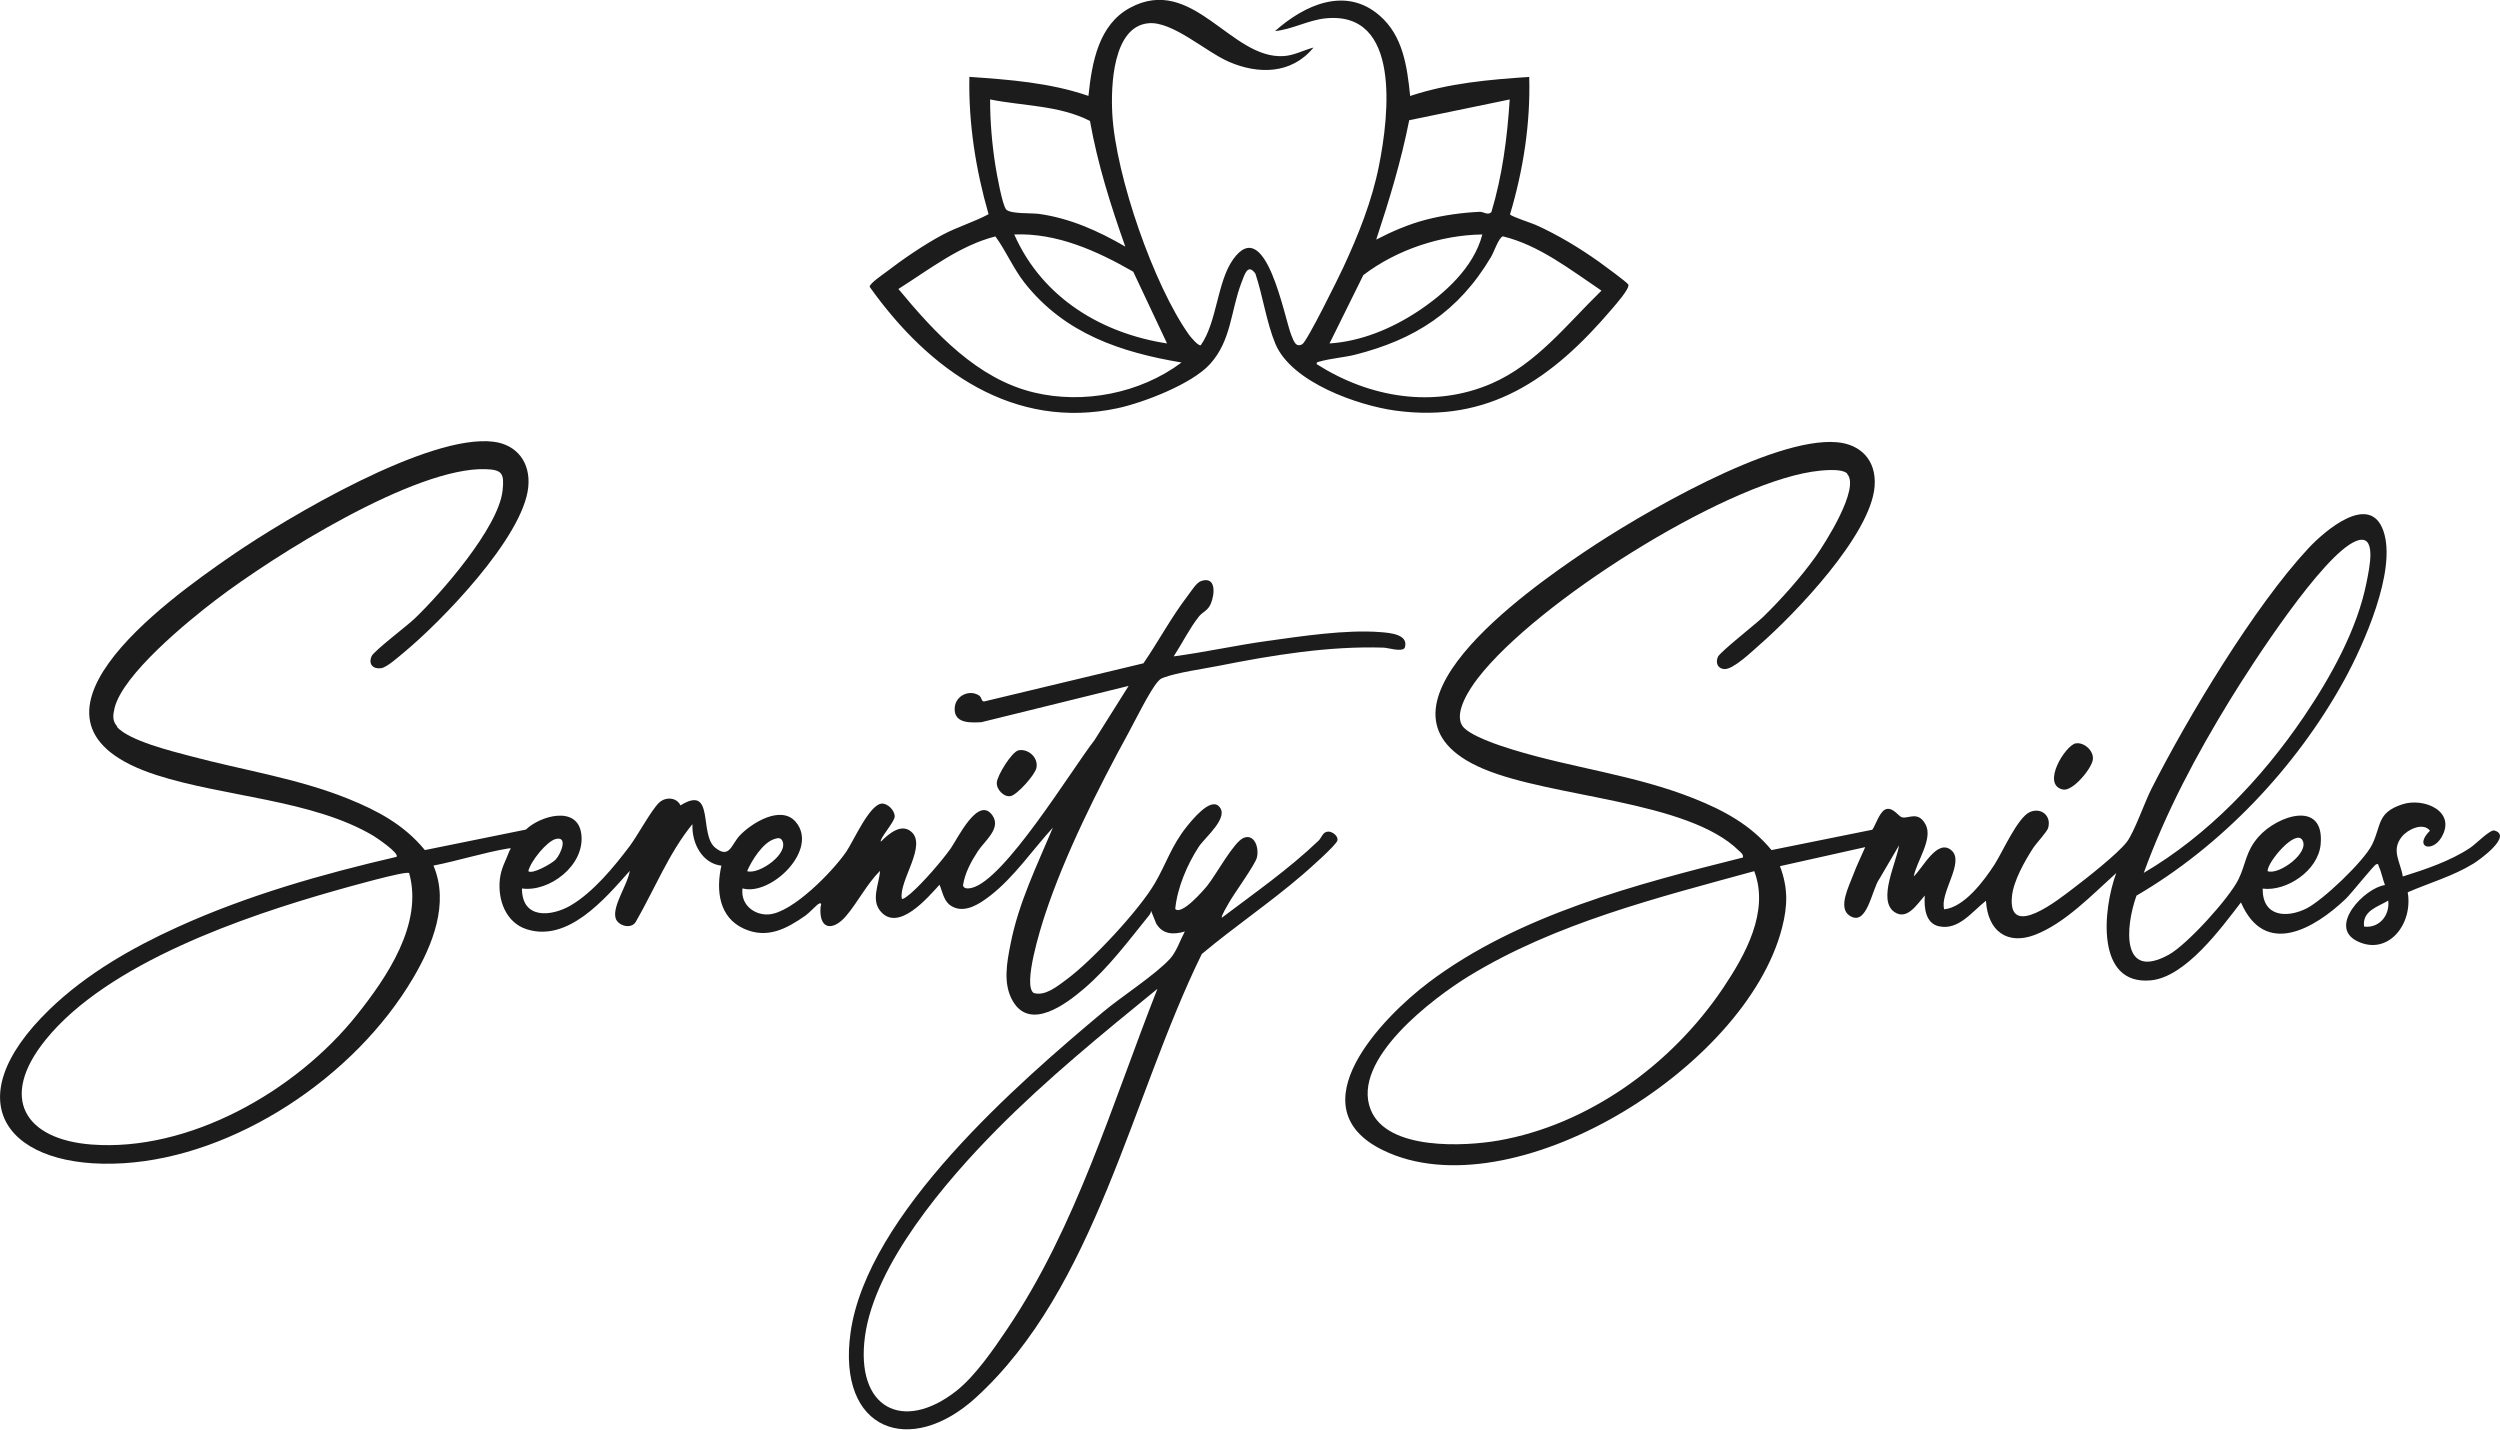
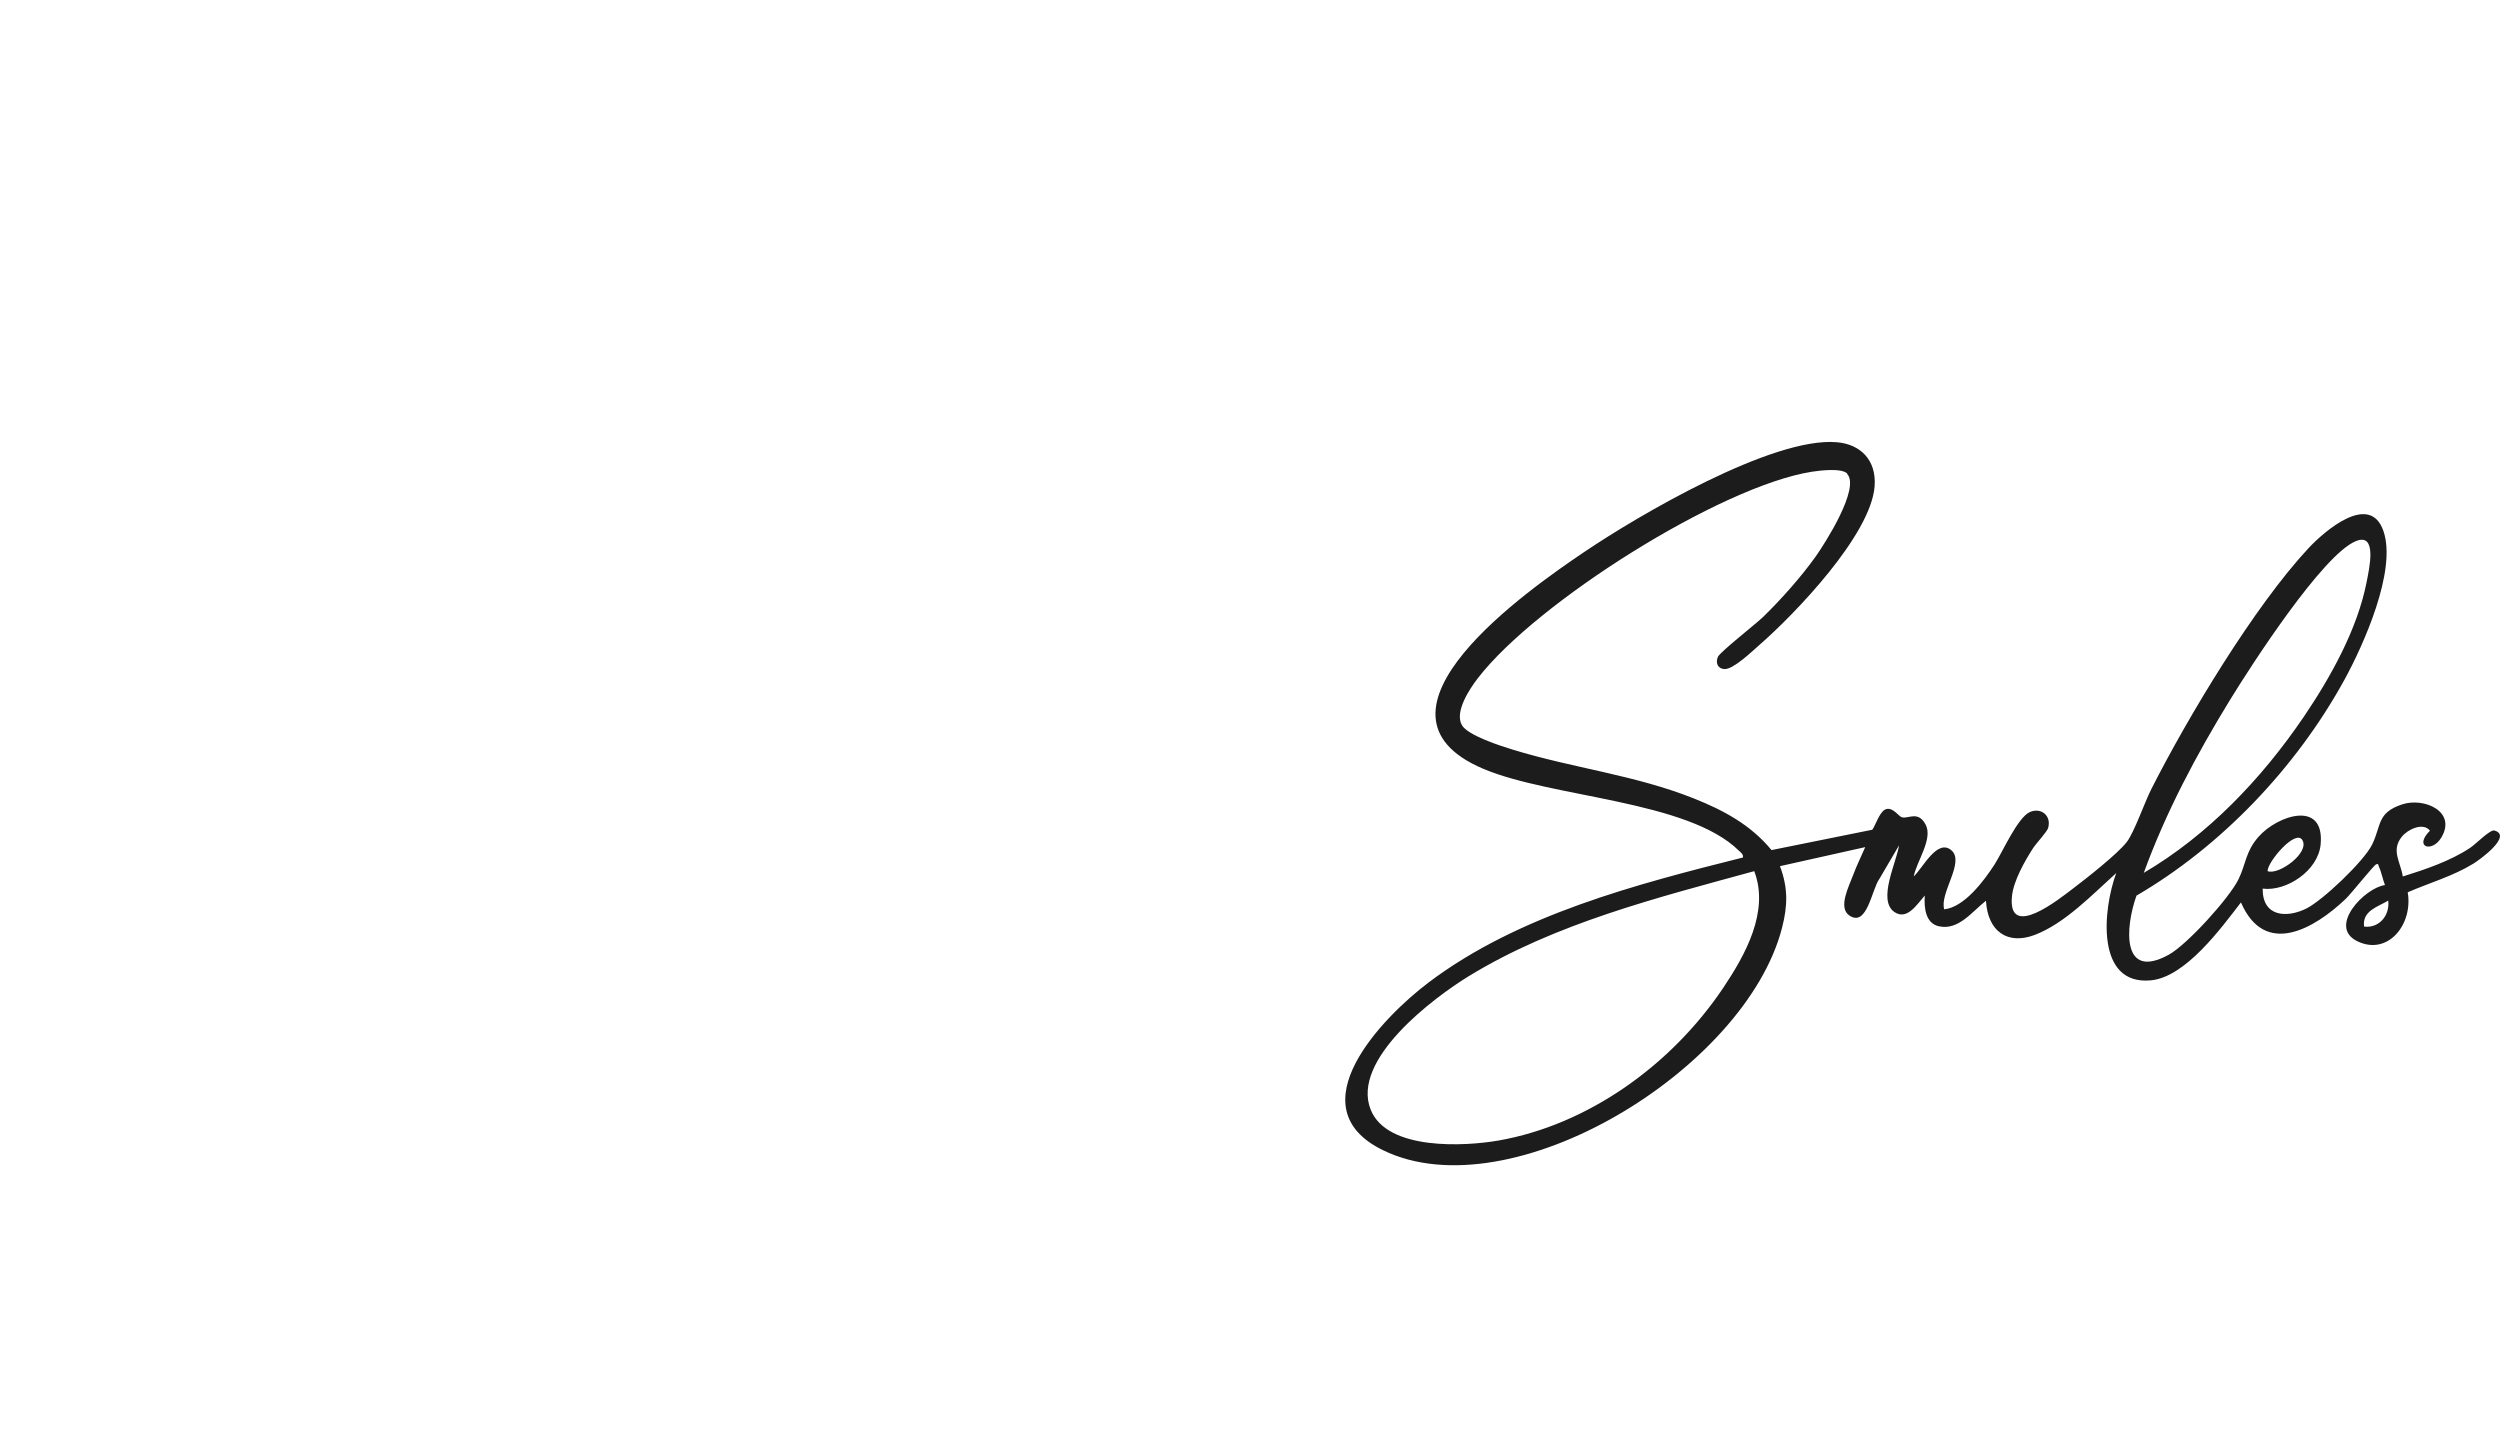
<svg xmlns="http://www.w3.org/2000/svg" width="327" height="187" viewBox="0 0 327 187" fill="none">
  <g clip-path="url(#clip0_10373_655)">
-     <path d="M15.302 95.086C16.925 96.908 22.532 98.267 24.91 98.9C31.806 100.75 38.904 101.797 45.59 104.497C49.389 106.036 52.855 107.877 55.575 111.19L68.788 108.509C70.657 106.697 75.562 105.29 76.036 109.104C76.545 113.219 71.798 116.722 68.271 116.212C68.271 120.29 72.14 119.893 74.65 118.43C77.554 116.731 80.3 113.418 82.371 110.661C83.397 109.293 85.24 105.875 86.231 104.969C87.065 104.205 88.504 104.271 89.004 105.347C93.54 102.534 91.382 109.132 93.549 110.878C95.435 112.398 95.655 110.444 96.769 109.274C98.366 107.603 102.165 105.281 104.069 107.49C107.184 111.114 100.823 117.25 97.12 116.202C96.839 118.364 98.708 119.752 100.586 119.601C103.674 119.355 108.868 114.05 110.676 111.426C111.667 109.982 113.712 105.215 115.344 105.111C116.098 105.064 117.055 106.008 117.028 106.81C117.002 107.518 114.966 109.774 115.221 110.086C116.177 109.123 117.792 107.688 119.116 108.726C121.389 110.501 117.528 115.211 117.958 117.552C118.107 117.741 119.029 116.929 119.222 116.769C120.748 115.428 123.144 112.672 124.355 110.973C125.214 109.774 127.978 103.921 129.838 106.697C130.97 108.386 128.759 110.01 127.882 111.369C127.004 112.729 126.197 114.201 125.96 115.825C126.092 116.306 126.706 116.221 127.057 116.146C131.356 115.211 140.139 100.693 143.166 96.804L147.623 89.715L128.364 94.463C127.215 94.51 125.057 94.708 124.881 93C124.688 91.083 126.724 90.102 128.048 90.961C128.452 91.225 128.347 91.82 128.759 91.744L149.562 86.76C151.51 83.919 153.239 80.681 155.327 77.962C155.774 77.386 156.476 76.216 157.082 76.008C159.056 75.31 158.933 77.632 158.372 78.972C157.977 79.907 157.31 80.011 156.792 80.671C155.599 82.191 154.59 84.211 153.52 85.854C157.582 85.316 161.592 84.419 165.654 83.853C170.208 83.22 176.051 82.323 180.57 82.682C181.754 82.776 184.334 82.956 183.737 84.74C183.351 85.316 181.614 84.74 180.991 84.712C173.849 84.476 166.409 85.693 159.407 87.091C157.406 87.487 153.985 87.959 152.203 88.629C151.782 88.79 151.738 88.837 151.44 89.167C150.422 90.29 148.457 94.302 147.588 95.888C143.649 103.081 139.253 111.841 136.673 119.686C136.147 121.29 133.752 128.861 135.199 129.881C136.7 130.343 138.297 129.003 139.481 128.134C142.771 125.718 148.983 119.091 151.08 115.485C152.554 112.946 153.23 110.624 155.204 108.15C155.924 107.254 158.249 104.356 159.398 105.432C160.925 106.857 157.608 109.519 156.792 110.765C155.309 113.04 153.985 116.108 153.721 118.893C154.555 119.761 157.389 116.495 157.924 115.834C159.03 114.466 161.381 110.114 162.662 109.595C164.075 109.019 164.724 110.878 164.399 112.172C164.162 113.106 161.478 116.797 160.784 118.015C160.609 118.326 159.679 119.856 159.819 120.035C164.083 116.816 168.549 113.701 172.454 109.972C172.901 109.547 172.998 108.764 173.779 108.773C174.27 108.783 175.051 109.33 174.937 109.925C174.823 110.52 171.041 113.843 170.322 114.456C166.093 118.09 161.469 121.205 157.196 124.783C147.957 143.596 143.324 168.517 127.619 182.828C119.09 190.597 109.439 187.208 111.255 174.285C113.448 158.757 133.216 141.642 144.263 132.382C146.641 130.381 151.229 127.436 153.09 125.349C153.888 124.453 154.397 122.914 154.976 121.838C153.546 122.272 152.072 122.263 151.221 120.781L150.554 119.119C150.554 119.308 150.457 119.535 150.343 119.676C147.667 122.99 145.026 126.548 141.815 129.295C139.472 131.296 134.787 134.865 132.488 130.966C131.154 128.701 131.698 125.906 132.181 123.462C133.234 118.09 135.638 113.201 137.717 108.254C135.033 111.19 132.629 114.758 129.496 117.175C128.163 118.204 126.285 119.459 124.618 118.61C123.442 118.015 123.354 116.816 122.889 115.721C121.301 117.477 117.52 121.895 115.203 119.233C113.87 117.703 115.001 115.645 115.107 113.909C113.405 115.598 112.211 117.987 110.685 119.79C109.009 121.772 107.114 121.706 107.324 118.676C107.333 118.525 107.596 117.977 107.105 118.204C106.85 118.326 105.833 119.421 105.376 119.742C102.849 121.517 100.331 122.839 97.313 121.479C94.075 120.016 93.619 116.542 94.356 113.229C91.882 112.946 90.452 110.331 90.575 107.792C87.53 111.501 85.608 116.325 83.178 120.545C82.573 121.621 80.791 121.083 80.519 120.082C80.072 118.477 82.16 115.608 82.371 113.909C79.045 117.675 74.246 123.292 68.859 121.536C66.218 120.677 65.068 117.779 65.384 114.975C65.542 113.55 66.165 112.568 66.621 111.332C66.718 111.067 67.025 110.888 66.507 110.973C63.296 111.511 59.918 112.587 56.698 113.219C58.804 118.194 56.549 123.66 54.048 127.908C46.344 141 30.665 151.243 16.197 152.149C1.193 153.093 -6.221 144.295 6.51 132.004C11.336 127.351 17.302 123.952 23.242 121.253C32.411 117.09 42.142 114.333 51.855 112.077C52.32 111.624 49.135 109.5 48.836 109.321C40.878 104.592 29.27 104.233 20.452 101.373C-0.562 94.567 21.61 78.651 30.279 72.686C37.623 67.635 56.093 56.704 64.568 57.78C67.569 58.158 69.429 60.452 69.096 63.727C68.411 70.326 57.654 81.361 52.802 85.363C52.109 85.929 50.617 87.289 49.845 87.402C48.828 87.544 48.143 86.902 48.608 85.826C48.889 85.165 53.258 81.842 54.188 80.955C57.619 77.689 65.2 69.042 65.735 64.18C65.981 61.943 65.691 61.443 63.55 61.367C54.32 61.046 35.798 72.676 28.147 78.529C24.62 81.219 16.013 88.233 14.977 92.65C14.767 93.557 14.679 94.293 15.328 95.02L15.302 95.086ZM69.104 113.946C69.605 114.418 72.184 112.946 72.658 112.455C73.36 111.728 74.36 109.302 72.675 109.746C71.517 110.048 69.403 112.653 69.104 113.946ZM97.725 113.946C99.226 114.466 103.367 111.596 102.262 109.859C101.972 109.5 101.647 109.642 101.296 109.746C99.805 110.199 98.357 112.483 97.725 113.937V113.946ZM53.513 114.201C53.136 113.852 45.002 116.165 43.809 116.504C32.052 119.837 14.091 125.944 5.966 136.007C-0.219 143.662 3.299 149.043 11.968 149.704C24.594 150.676 38.632 142.86 46.696 132.731C50.538 127.908 55.399 120.866 53.513 114.192V114.201ZM151.387 129.342C144.193 135.214 136.928 141.123 130.338 147.788C123.749 154.452 114.422 165.327 113.141 174.785C111.86 184.244 118.125 187.378 125.065 181.95C127.548 180.005 129.97 176.475 131.777 173.784C140.797 160.399 145.447 144.427 151.387 129.352V129.342Z" fill="#1C1C1C" />
    <path d="M241.629 61.953C240.883 61.178 237.996 61.547 236.969 61.707C225.107 63.576 200.961 78.755 193.283 88.733C192.239 90.092 190.256 93.047 191.195 94.812C191.924 96.19 196.398 97.606 197.864 98.05C205.699 100.466 213.903 101.373 221.589 104.45C225.414 105.979 228.968 107.858 231.714 111.19L244.901 108.528C245.375 107.848 245.919 105.904 246.849 105.8C247.709 105.705 248.358 106.8 248.779 106.904C249.657 107.121 250.894 106.008 251.877 107.867C252.859 109.727 250.692 112.672 250.315 114.635C251.473 113.597 253.395 109.595 255.263 111.237C257.018 112.776 253.658 116.844 254.307 118.94C256.922 118.657 259.484 115.258 260.914 113.031C261.949 111.416 263.906 106.923 265.511 106.215C266.977 105.573 268.372 106.706 267.889 108.32C267.749 108.802 266.345 110.293 265.915 110.954C264.836 112.634 263.353 115.221 263.16 117.269C262.616 123.008 269.363 117.581 271.197 116.184C272.882 114.909 276.997 111.681 278.19 110.123C279.164 108.849 280.524 104.922 281.41 103.176C286.227 93.679 294.887 79.293 301.933 71.723C304.003 69.495 309.987 64.294 311.759 69.476C313.532 74.658 309.101 84.447 306.653 88.912C300.292 100.504 290.447 110.737 279.453 117.146C277.944 121.366 277.497 128.285 283.691 124.868C286.043 123.575 291.588 117.496 292.808 114.985C293.781 112.983 293.711 111.379 295.431 109.434C297.914 106.631 304.1 104.582 303.538 110.463C303.205 113.918 299.028 116.637 295.957 116.231C295.922 119.922 299.081 120.11 301.652 118.846C303.793 117.788 309.197 112.663 310.277 110.463C311.505 107.943 310.882 106.3 314.225 105.205C317.059 104.28 321.376 106.13 319.323 109.557C318.121 111.568 315.664 110.831 317.84 108.651C316.936 107.518 314.936 108.481 314.164 109.434C312.725 111.228 313.971 112.681 314.286 114.645C317.208 113.729 320.507 112.625 323.096 110.897C323.85 110.397 325.701 108.471 326.272 108.632C328.693 109.321 324.324 112.474 323.534 112.955C320.893 114.588 317.743 115.485 314.927 116.712C315.655 120.875 312.365 125.038 308.373 123.131C304.38 121.224 309.329 116.108 311.953 115.768C311.663 115.032 311.479 114.012 311.154 113.342C311.084 113.182 311.137 112.908 310.794 113.059C310.452 113.21 307.548 116.882 306.802 117.59C302.705 121.479 296.247 125.265 293.115 118.034C290.43 121.536 285.841 127.794 281.34 128.229C274.119 128.918 275.023 119.034 276.804 114.192C273.663 117.024 270.065 120.8 266.134 122.291C262.598 123.631 259.993 121.838 259.764 117.817C257.931 119.251 256.176 121.725 253.605 121.158C251.859 120.771 251.648 118.742 251.763 117.137C250.745 118.279 249.446 120.441 247.77 119.28C245.542 117.722 248.095 112.729 248.393 110.576L245.831 114.947C244.822 116.306 244.217 121.366 241.874 119.733C240.391 118.694 241.848 115.91 242.401 114.428C242.857 113.201 243.454 112.002 243.971 110.803L232.819 113.295C233.89 116.127 233.837 118.487 233.083 121.385C228.318 139.858 197.671 158.615 180.903 150.45C169.33 144.814 180.921 132.986 186.87 128.502C198.618 119.638 214.166 115.627 227.976 112.162C228.046 111.719 227.704 111.52 227.441 111.265C220.746 104.667 202.97 104.346 194.038 100.57C176.674 93.236 200.083 77.028 207.155 72.242C214.227 67.456 231.863 57.091 240.286 57.846C243.357 58.12 245.454 60.178 245.2 63.595C244.726 69.976 234.723 80.35 230.17 84.325C229.187 85.184 226.704 87.591 225.546 87.515C224.703 87.468 224.352 86.732 224.703 85.91C224.967 85.297 229.661 81.615 230.6 80.709C232.925 78.453 235.618 75.433 237.513 72.761C238.689 71.1 243.357 63.822 241.593 61.971L241.629 61.953ZM280.401 114.173C288.745 109.274 295.835 101.882 301.406 93.651C304.828 88.591 308.338 82.333 309.548 76.159C309.891 74.422 311.005 69.589 308.127 70.788C303.775 72.6 294.501 86.958 291.676 91.565C287.306 98.692 283.296 106.215 280.401 114.182V114.173ZM296.598 113.946C298.072 114.513 302.187 111.492 301.134 109.859C300.222 108.443 296.563 112.757 296.598 113.946ZM229.459 113.946C216.877 117.401 203.444 120.743 192.073 127.709C187.633 130.437 176.657 138.574 179.289 145.154C181.447 150.535 191.66 149.949 196.039 149.175C207.664 147.127 218.597 139.367 225.423 129.173C228.239 124.962 231.486 119.223 229.45 113.937L229.459 113.946ZM309.224 121.196C311.11 121.441 312.611 119.827 312.382 117.798C311.066 118.6 308.943 119.119 309.224 121.196Z" fill="#1C1C1C" />
-     <path d="M171.805 6.221C168.927 9.742 164.54 9.742 160.714 8.071C157.687 6.749 153.344 2.747 150.22 3.04C145.553 3.474 145.281 11.233 145.491 14.943C145.948 23.033 150.922 37.315 155.511 43.772C155.713 44.055 156.792 45.358 157.073 45.141C159.205 42.082 159.188 36.89 161.285 33.936C165.566 27.923 167.988 41.601 168.909 43.847C169.225 44.612 169.471 45.49 170.331 45.027C170.954 44.697 175.086 36.305 175.709 34.965C177.683 30.707 179.447 26.327 180.377 21.645C181.693 15.028 183.255 1.435 173.419 2.398C171.164 2.615 169.015 3.842 166.768 4.069C170.638 0.623 176.016 -1.812 180.447 2.03C183.492 4.673 184.044 8.6 184.448 12.555C189.502 10.874 194.758 10.412 200.022 10.063C200.197 16.17 199.241 22.249 197.513 28.036C197.565 28.281 200.338 29.178 200.864 29.414C203.716 30.688 206.611 32.435 209.182 34.266C209.717 34.644 212.841 36.938 212.981 37.211C213.227 37.712 211.279 39.892 210.867 40.383C203.023 49.615 194.696 55.383 182.483 53.702C177.701 53.042 168.944 50.049 166.821 44.971C165.663 42.195 165.171 38.674 164.206 35.786C163.197 34.398 162.794 35.918 162.399 36.928C160.969 40.628 161.092 44.517 158.258 47.633C155.871 50.257 149.51 52.683 146.158 53.4C132.664 56.279 121.617 48.586 113.756 37.523C113.685 37.126 115.405 35.956 115.782 35.673C118.011 33.955 120.898 31.972 123.346 30.679C125.276 29.66 127.426 29.027 129.303 28.017C127.636 22.221 126.671 16.151 126.794 10.053C132.049 10.421 137.323 10.809 142.368 12.545C142.824 8.109 143.719 3.247 147.773 1.038C156.011 -3.436 160.977 7.807 167.935 7.335C169.304 7.24 170.532 6.551 171.831 6.211L171.805 6.221ZM147.185 32.246C145.289 26.894 143.57 21.475 142.57 15.821C138.56 13.763 133.822 13.876 129.505 13.008C129.505 15.878 129.751 18.813 130.198 21.655C130.365 22.693 131.093 26.809 131.602 27.394C132.155 28.017 134.927 27.838 135.901 27.979C139.92 28.536 143.657 30.198 147.185 32.255V32.246ZM197.478 13.008L184.325 15.726C183.272 21.06 181.702 26.214 180.008 31.34C182.088 30.264 184.273 29.32 186.527 28.734C188.782 28.149 191.309 27.8 193.573 27.706C194.047 27.687 194.608 28.215 195.073 27.743C196.504 22.995 197.153 17.992 197.469 13.008H197.478ZM152.651 44.923L148.229 35.54C143.456 32.794 138.2 30.443 132.664 30.669C136.393 39.109 144.298 43.64 152.651 44.923ZM193.898 30.669C188.51 30.736 182.702 32.642 178.324 35.984L173.902 44.923C177.982 44.659 182 43.007 185.457 40.723C188.914 38.438 192.775 35.002 193.889 30.669H193.898ZM154.546 47.416C146.728 46.103 139.297 43.696 134.024 37.004C132.541 35.125 131.584 32.812 130.198 30.924C125.522 32.114 121.582 35.229 117.511 37.797C122.354 43.64 127.847 49.558 135.226 51.333C141.692 52.891 149.106 51.475 154.546 47.416ZM172.226 47.633C179.113 52.022 187.528 53.447 195.1 50.163C200.961 47.614 204.918 42.45 209.472 38.014C205.409 35.285 201.312 32.057 196.574 30.915C196.047 31.057 195.398 32.982 195.047 33.577C190.748 40.836 184.974 44.433 177.28 46.387C175.779 46.764 174.068 46.877 172.638 47.283C172.445 47.34 172.164 47.34 172.226 47.623V47.633Z" fill="#1C1C1C" />
-     <path d="M271.504 97.238C272.557 97.031 273.952 98.21 273.733 99.419C273.513 100.627 271.083 103.553 269.82 103.27C266.959 102.638 270.135 97.502 271.504 97.229V97.238Z" fill="#1C1C1C" />
-     <path d="M133.234 98.144C134.418 97.889 135.84 99.032 135.568 100.429C135.392 101.344 133.085 103.903 132.234 104.12C131.383 104.337 130.303 103.298 130.382 102.345C130.461 101.392 132.339 98.333 133.234 98.135V98.144Z" fill="#1C1C1C" />
  </g>
  <defs>
    <clipPath id="clip0_10373_655">
      <rect width="327" height="187" fill="white" />
    </clipPath>
  </defs>
</svg>